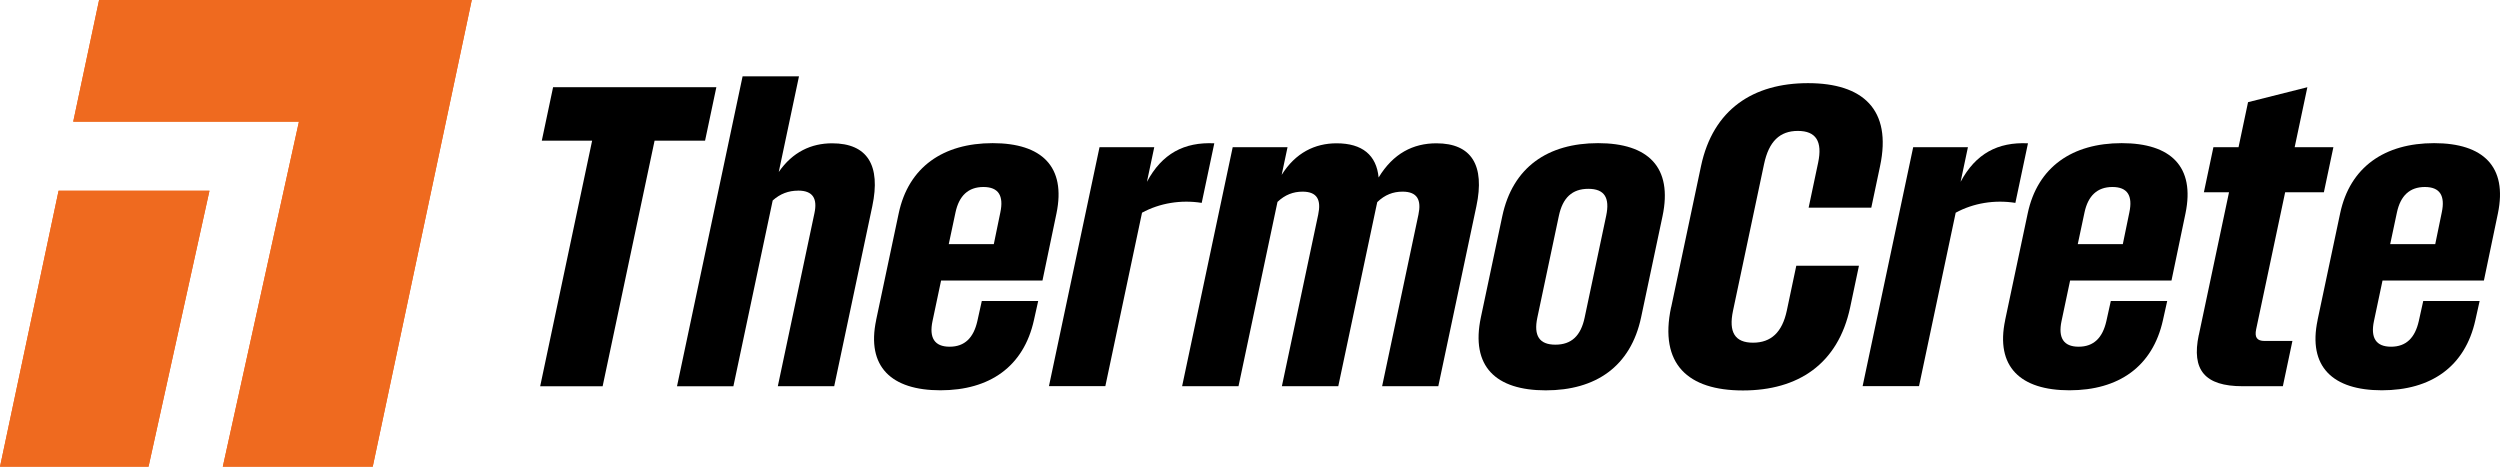
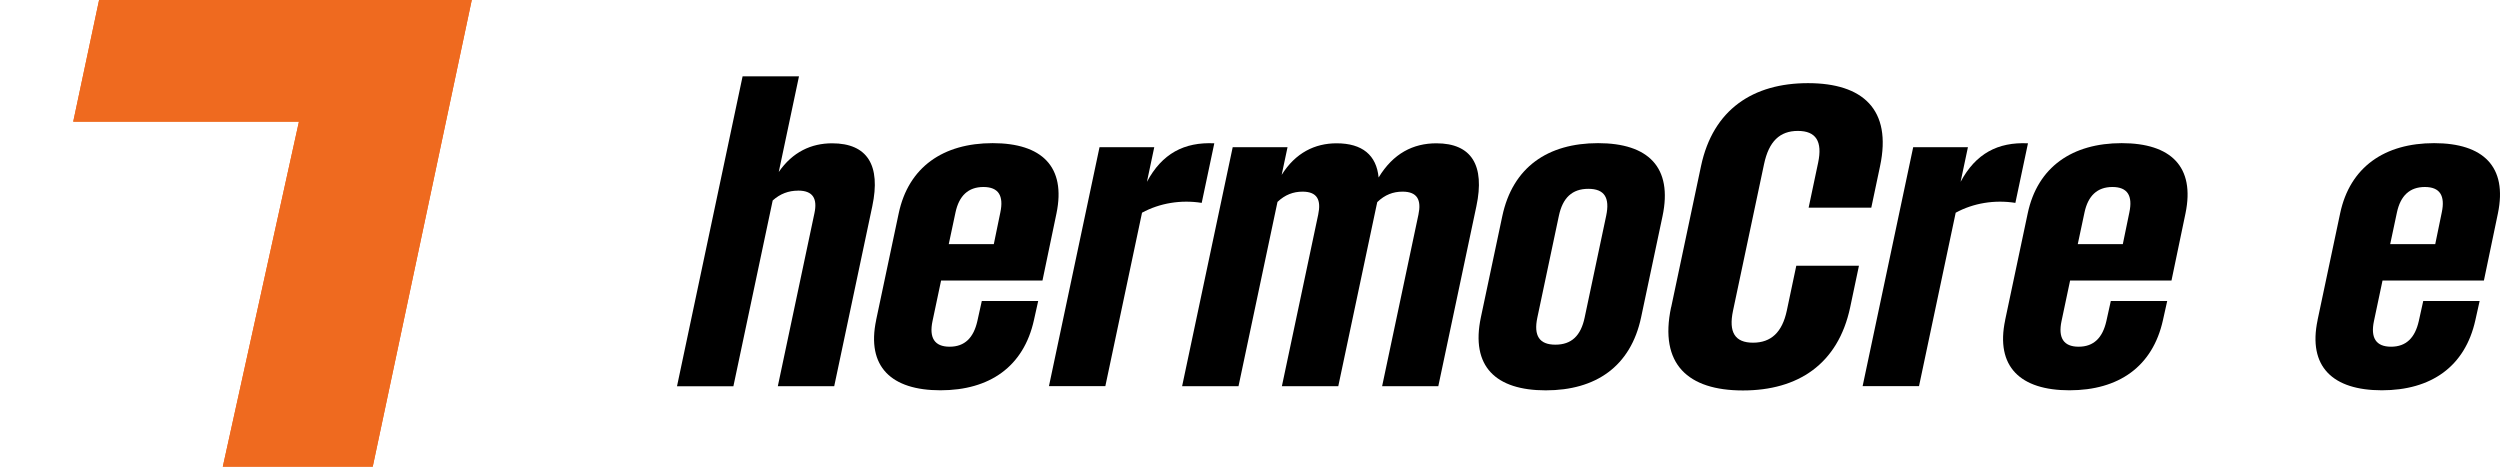
<svg xmlns="http://www.w3.org/2000/svg" id="Layer_2" data-name="Layer 2" viewBox="0 0 478.36 89.3">
  <defs>
    <style>
      .cls-1 {
        fill: #ef6a1f;
      }
    </style>
  </defs>
  <g id="Layer_1-2" data-name="Layer 1">
    <g>
      <g>
        <g>
-           <polygon class="cls-1" points="40.08 36.5 11.21 36.5 0 89.3 28.42 89.3 40.08 36.5" />
          <polygon class="cls-1" points="18.96 0 14.01 23.28 57.2 23.28 42.63 89.3 71.32 89.3 90.27 0 18.96 0" />
        </g>
        <g>
-           <polygon class="cls-1" points="40.08 36.5 11.21 36.5 0 89.3 28.42 89.3 40.08 36.5" />
          <polygon class="cls-1" points="18.96 0 14.01 23.28 57.2 23.28 42.63 89.3 71.32 89.3 90.27 0 18.96 0" />
        </g>
      </g>
      <g>
-         <path d="M113.29,26.92h-9.62l2.16-10.23h31.24l-2.16,10.23h-9.66l-9.94,46.99h-11.95l9.94-46.99Z" />
        <path d="M152.71,36.48c-1.82,0-3.42.59-4.86,1.88l-7.52,35.55h-10.79l12.55-59.3h10.79l-3.87,18.3c2.64-3.84,6.24-5.49,10.2-5.49,6.79,0,9.35,4.23,7.7,12.03l-7.29,34.45h-10.79l7.01-33.12c.58-2.74-.25-4.31-3.12-4.31Z" />
        <path d="M167.64,61.25l4.32-20.42c1.88-8.9,8.55-13.44,17.98-13.44s14.06,4.51,12.21,13.44l-2.68,12.85h-19.4l-1.64,7.76c-.67,3.17.36,4.9,3.27,4.9s4.59-1.72,5.31-4.9l.85-3.84h10.79l-.81,3.64c-1.97,8.94-8.51,13.44-17.9,13.44s-14.18-4.51-12.29-13.44ZM190.16,46.71l1.25-6.07c.67-3.17-.33-4.86-3.24-4.86s-4.66,1.69-5.34,4.86l-1.29,6.07h8.62Z" />
        <path d="M210.38,28.17h10.48l-1.4,6.62c2.89-5.41,7.13-7.64,12.89-7.37l-2.41,11.4c-3.98-.63-8.04.04-11.42,1.88l-7.02,33.19h-10.79l9.68-45.74Z" />
        <path d="M235.88,28.17h10.48l-1.12,5.29c2.64-4.23,6.36-6.04,10.51-6.04,4.93,0,7.63,2.27,8.04,6.54,2.8-4.62,6.62-6.54,11.05-6.54,6.75,0,9.31,4.23,7.66,12.03l-7.29,34.45h-10.75l6.95-32.84c.59-2.78-.2-4.39-3.03-4.39-1.82,0-3.38.59-4.85,2l-.17.78-7.29,34.45h-10.79l6.95-32.84c.59-2.78-.16-4.39-2.99-4.39-1.78,0-3.35.59-4.8,1.96l-7.46,35.27h-10.79l9.68-45.74Z" />
        <path d="M283.36,60.7l4.09-19.32c1.99-9.41,8.74-13.99,18.33-13.99s14.32,4.59,12.33,13.99l-4.09,19.32c-2,9.44-8.7,13.99-18.25,13.99s-14.41-4.55-12.41-13.99ZM297.61,65.95c3.1,0,4.87-1.72,5.6-5.17l4.12-19.48c.73-3.45-.3-5.17-3.41-5.17s-4.91,1.72-5.64,5.17l-4.12,19.48c-.73,3.45.38,5.17,3.45,5.17Z" />
        <path d="M319.77,58.78l5.71-27c2.3-10.86,9.99-15.87,20.47-15.87s16.09,5.02,13.79,15.87l-1.68,7.96h-11.99l1.82-8.62c.86-4.08-.42-6.07-3.88-6.07s-5.55,2-6.47,6.35l-5.94,28.06c-.87,4.12.37,6.11,3.83,6.11s5.58-2,6.46-6.11l1.82-8.62h11.99l-1.68,7.96c-2.31,10.89-10,15.91-20.52,15.91s-16.05-5.02-13.75-15.91Z" />
        <path d="M366.07,28.17h10.48l-1.4,6.62c2.89-5.41,7.13-7.64,12.89-7.37l-2.41,11.4c-3.98-.63-8.04.04-11.42,1.88l-7.02,33.19h-10.79l9.68-45.74Z" />
        <path d="M383.67,61.25l4.32-20.42c1.88-8.9,8.55-13.44,17.98-13.44s14.06,4.51,12.21,13.44l-2.68,12.85h-19.4l-1.64,7.76c-.67,3.17.36,4.9,3.27,4.9s4.59-1.72,5.31-4.9l.85-3.84h10.79l-.81,3.64c-1.97,8.94-8.51,13.44-17.9,13.44s-14.18-4.51-12.29-13.44ZM406.19,46.71l1.25-6.07c.67-3.17-.33-4.86-3.24-4.86s-4.66,1.69-5.34,4.86l-1.29,6.07h8.62Z" />
-         <path d="M420.73,64.11l5.78-27.32h-4.81l1.82-8.62h4.81l1.82-8.62,11.35-2.86-2.43,11.48h7.41l-1.82,8.62h-7.41l-5.55,26.22c-.32,1.53.15,2.23,1.62,2.23h5.32l-1.83,8.66h-7.72c-7.22,0-9.78-3.1-8.37-9.8Z" />
        <path d="M443.45,61.25l4.32-20.42c1.88-8.9,8.55-13.44,17.98-13.44s14.06,4.51,12.21,13.44l-2.68,12.85h-19.4l-1.64,7.76c-.67,3.17.36,4.9,3.27,4.9s4.59-1.72,5.31-4.9l.85-3.84h10.79l-.81,3.64c-1.97,8.94-8.51,13.44-17.9,13.44s-14.18-4.51-12.29-13.44ZM465.97,46.71l1.25-6.07c.67-3.17-.33-4.86-3.24-4.86s-4.66,1.69-5.34,4.86l-1.29,6.07h8.62Z" />
      </g>
    </g>
  </g>
</svg>